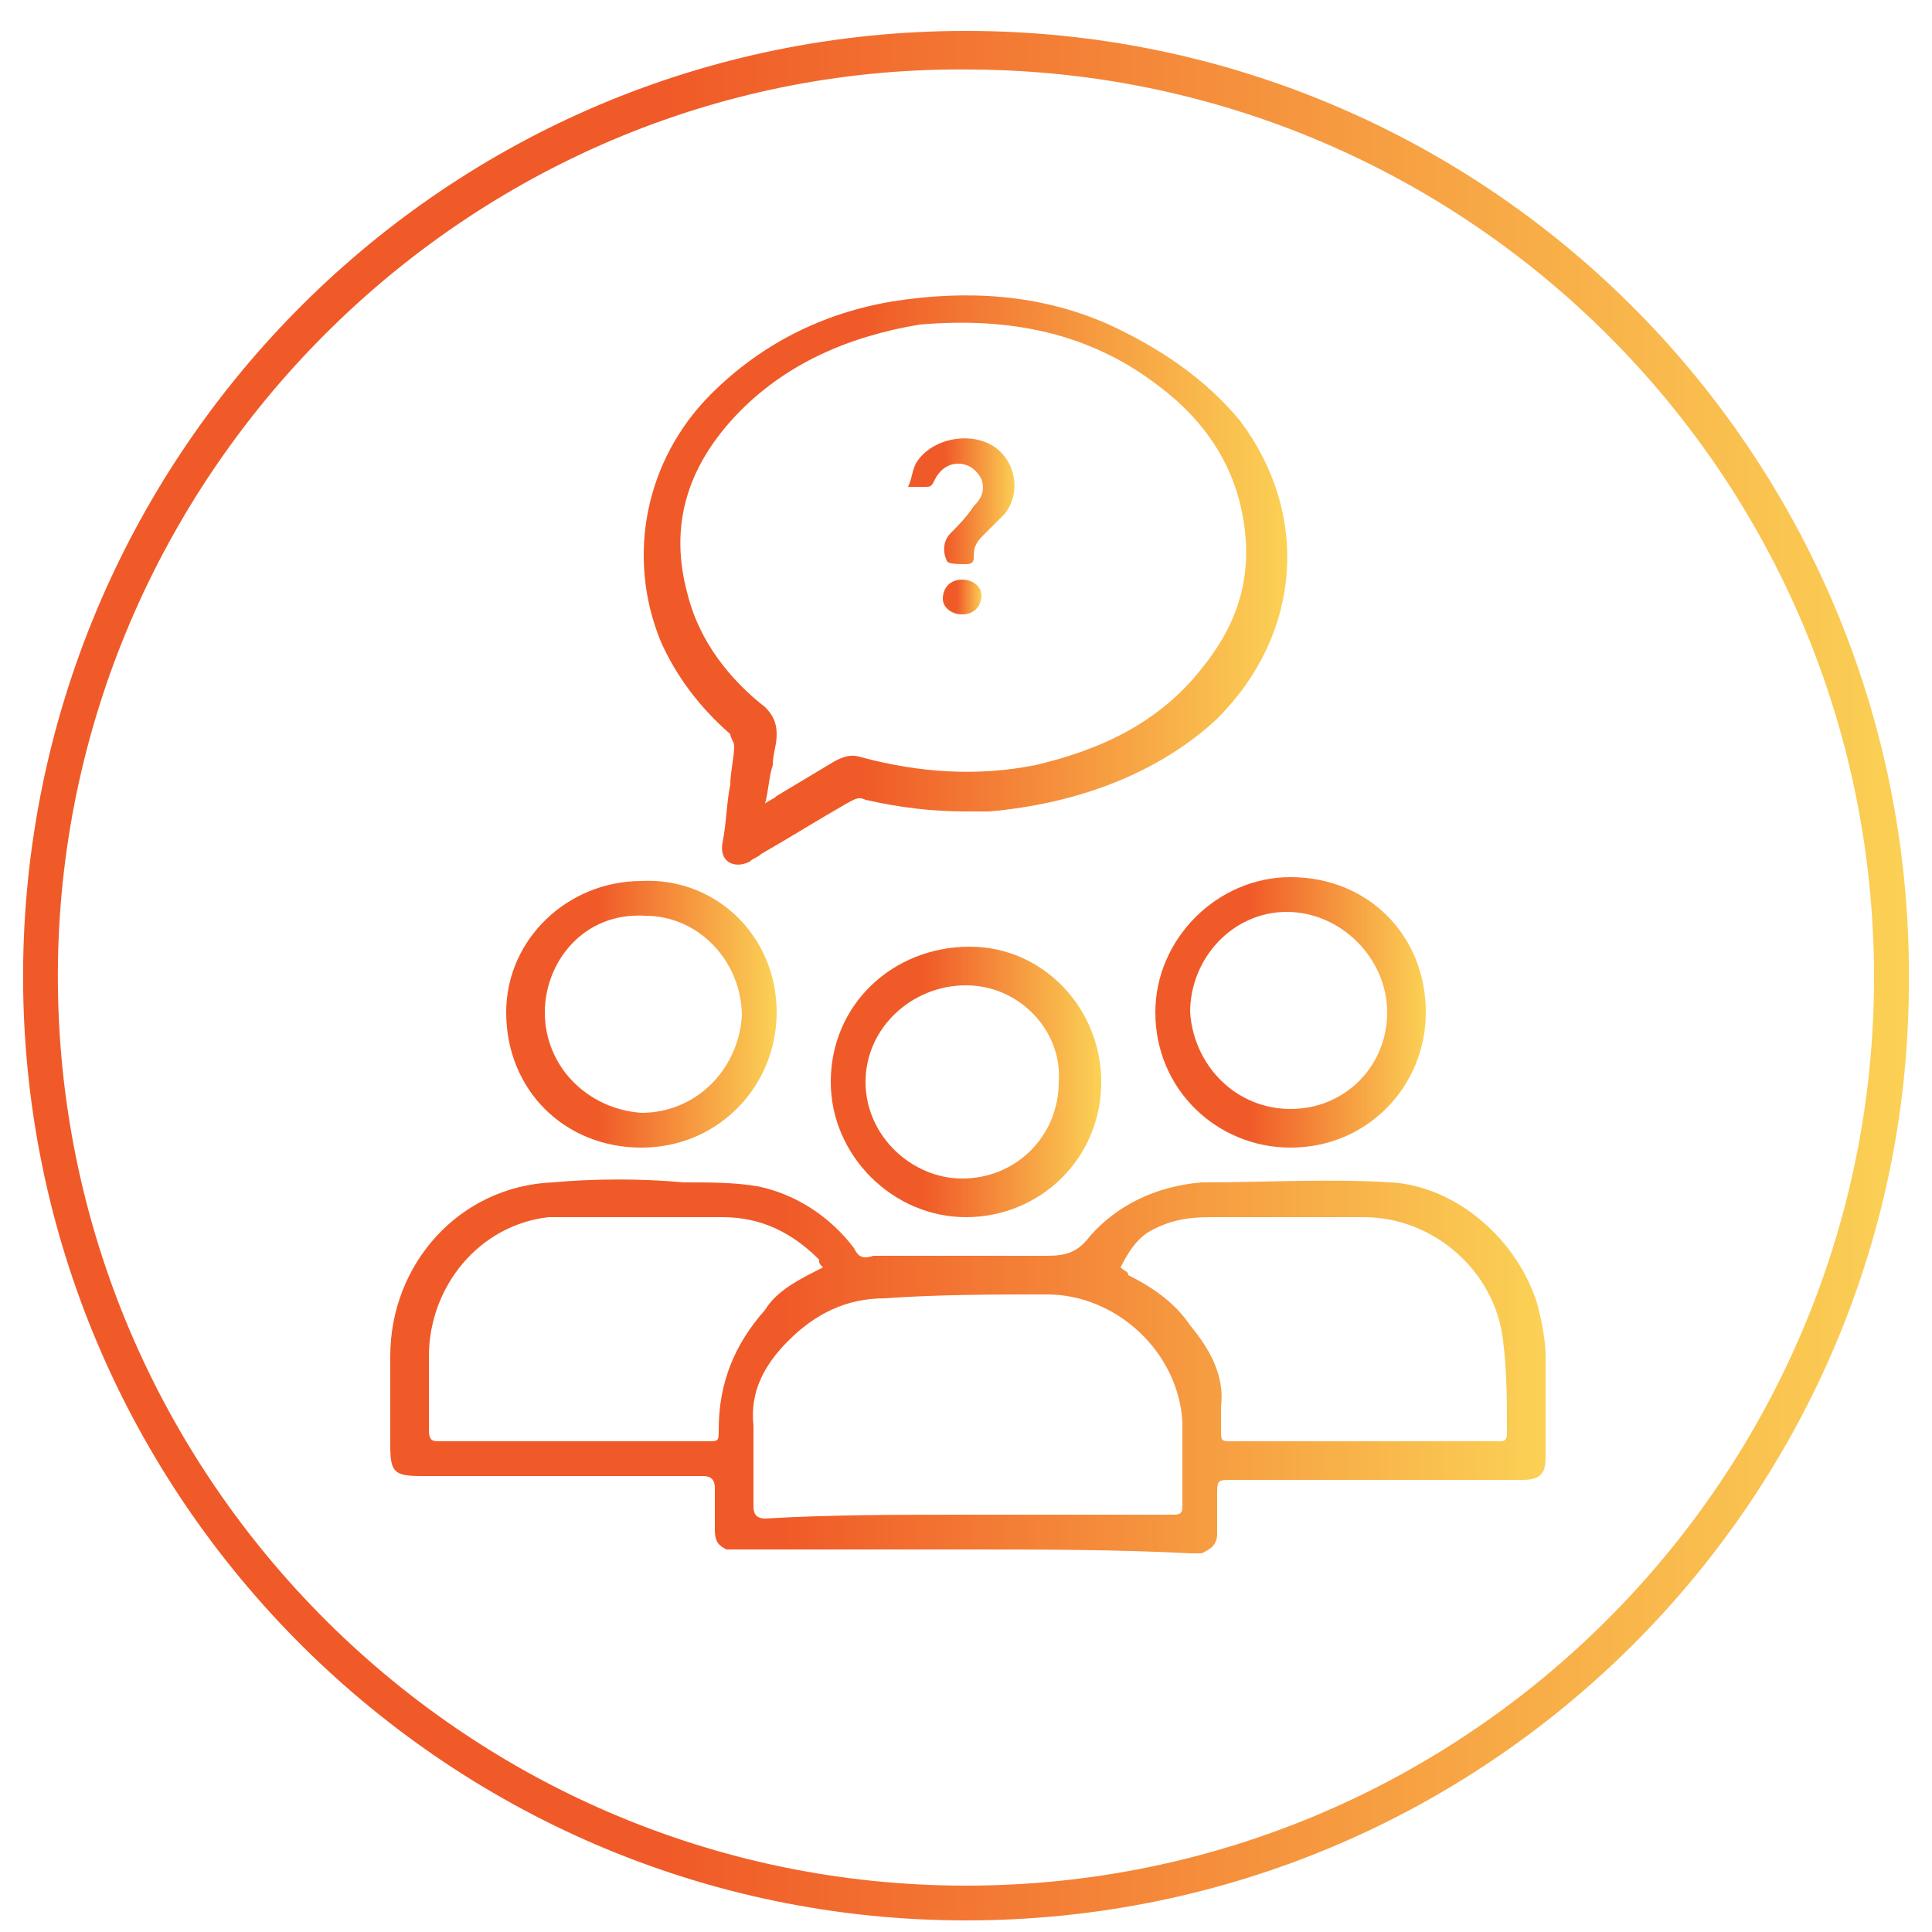
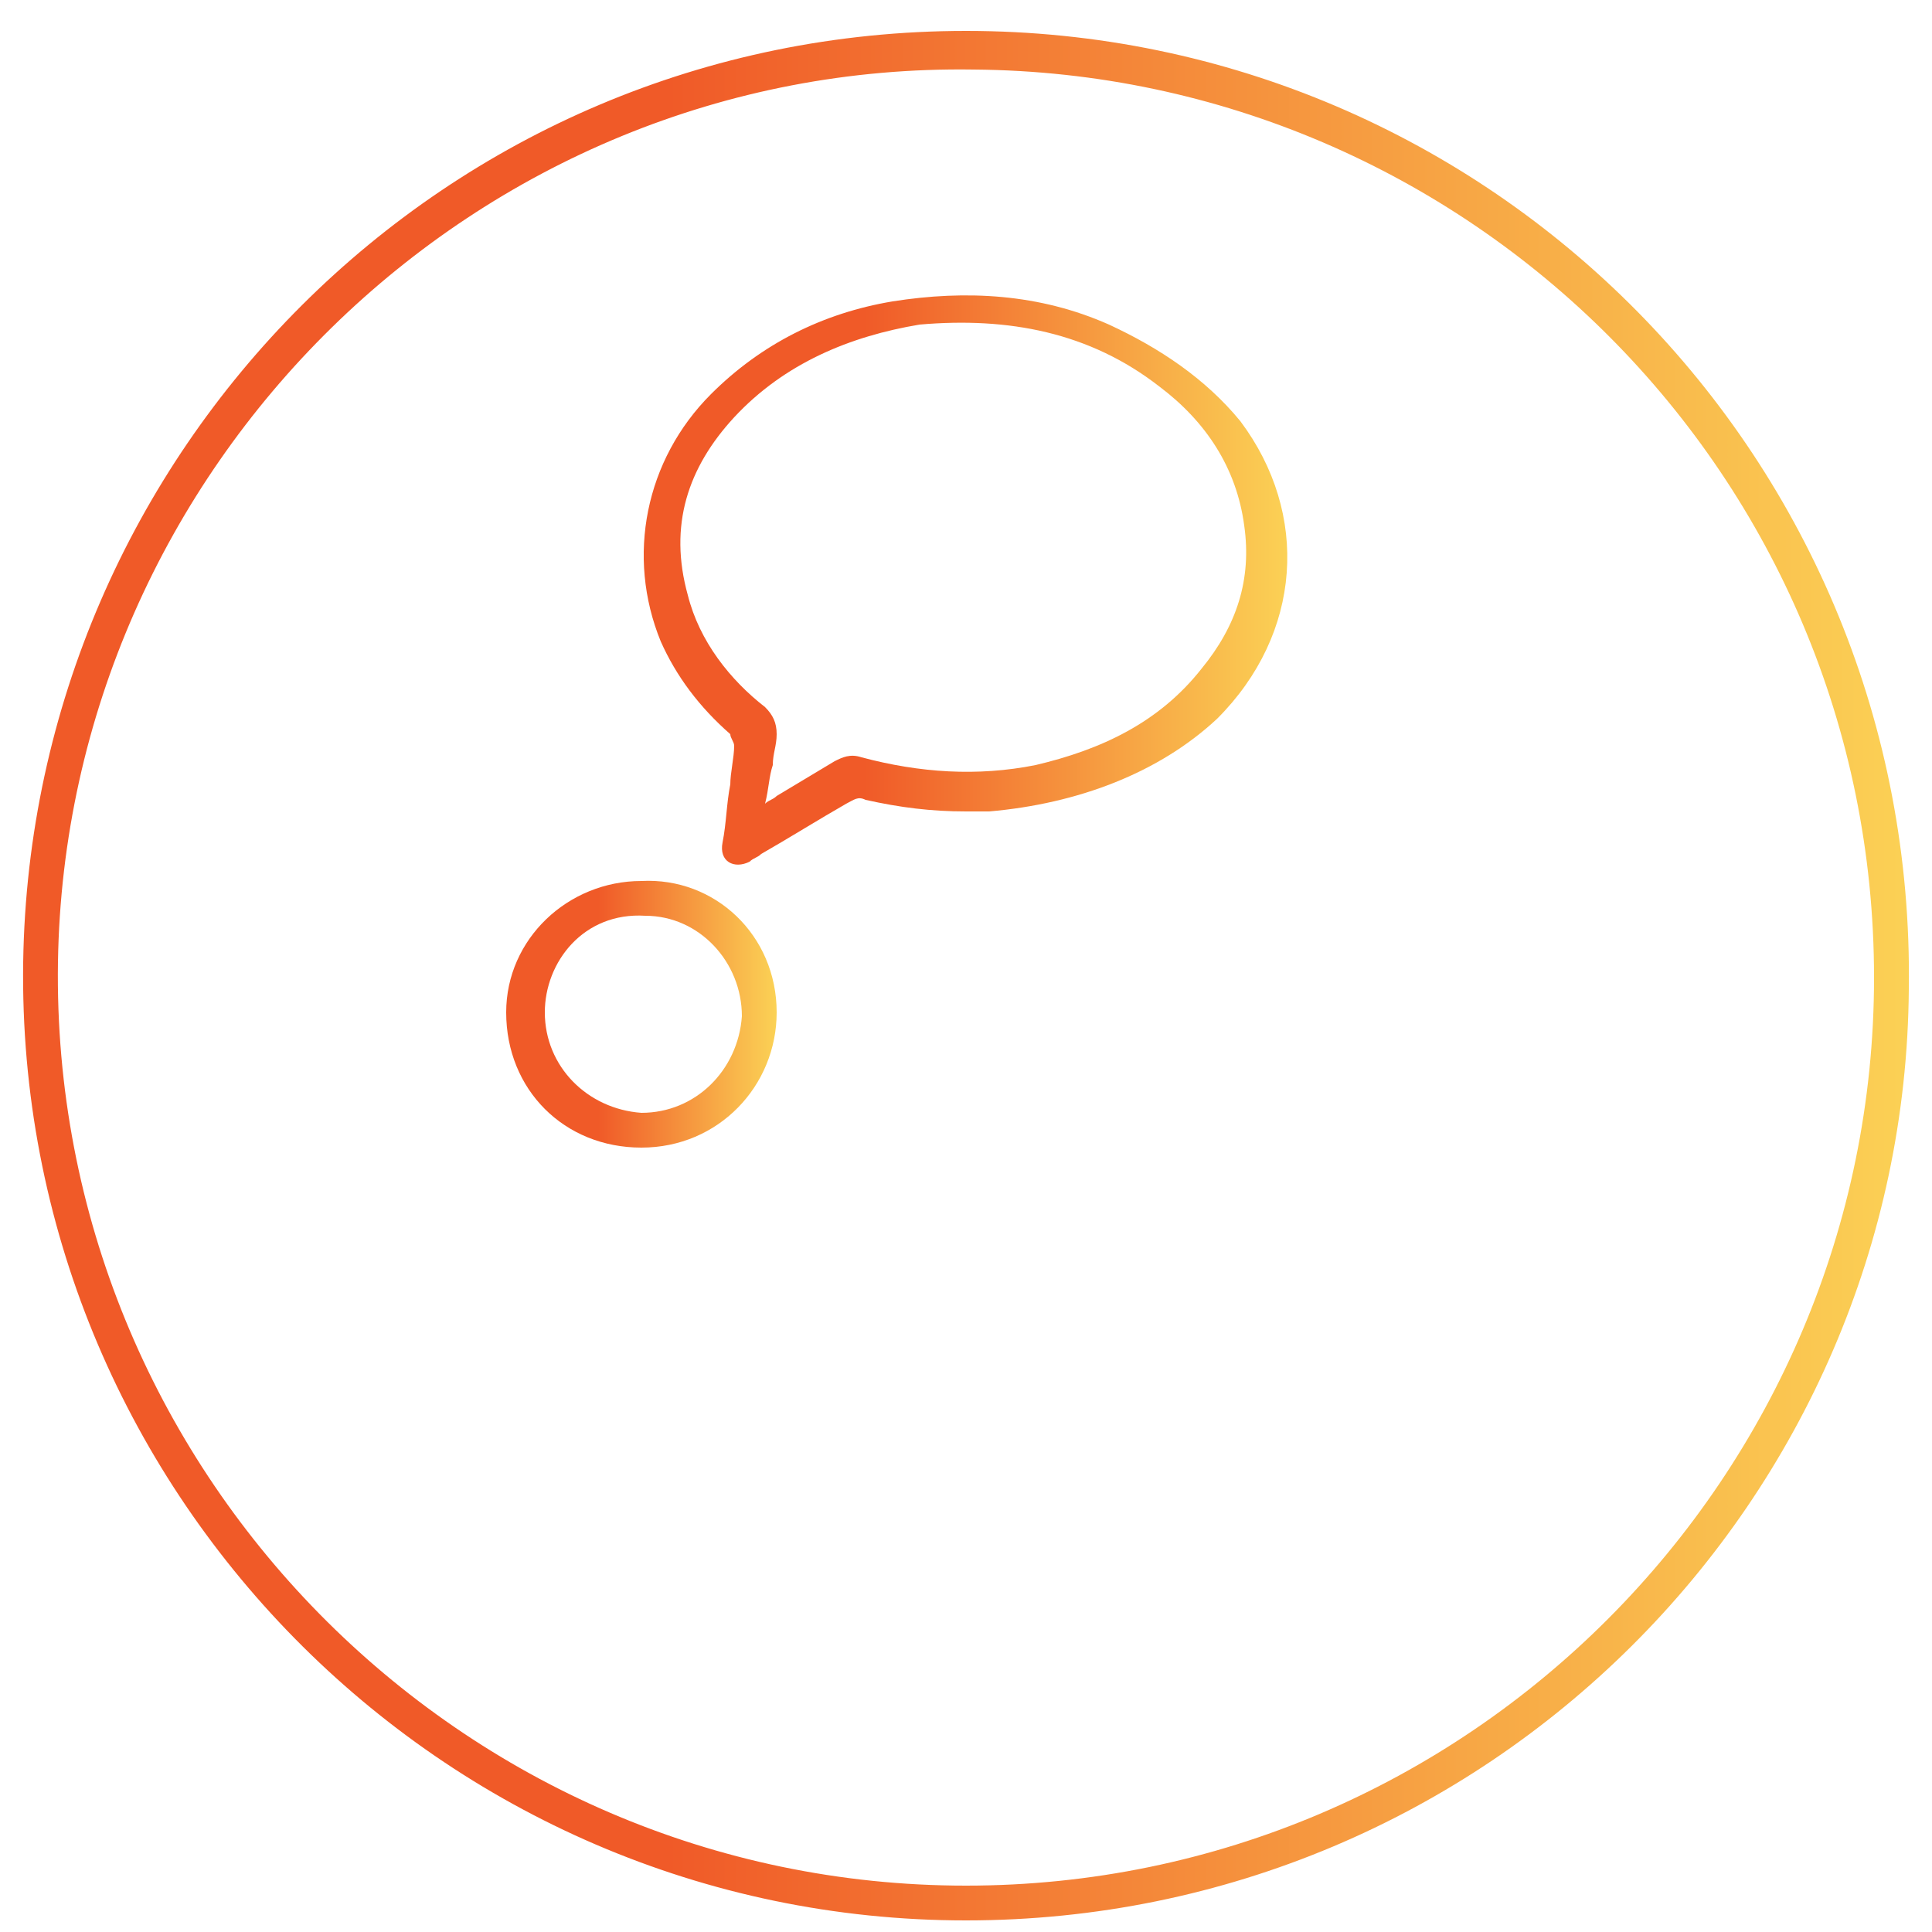
<svg xmlns="http://www.w3.org/2000/svg" id="Capa_1" x="0px" y="0px" viewBox="0 0 50 50" style="enable-background:new 0 0 50 50;" xml:space="preserve">
  <style type="text/css"> .st0{fill:url(#SVGID_1_);} .st1{fill:url(#SVGID_2_);} .st2{fill:url(#SVGID_3_);} .st3{fill:url(#SVGID_4_);} .st4{fill:url(#SVGID_5_);} .st5{fill:url(#SVGID_6_);} .st6{fill:url(#SVGID_7_);} .st7{fill:url(#SVGID_8_);} </style>
  <g>
    <linearGradient id="SVGID_1_" gradientUnits="userSpaceOnUse" x1="0.556" y1="25.246" x2="49.444" y2="25.246">
      <stop offset="0.342" style="stop-color:#F05A28" />
      <stop offset="1" style="stop-color:#FBD155" />
    </linearGradient>
    <path class="st0" d="M25,0.8c13.6,0,24.6,11.1,24.4,24.8C49.3,38.8,38.5,49.7,25,49.7c-13.6,0-24.6-11.2-24.4-24.8 C0.8,11.7,11.5,0.8,25,0.8z M48.5,25.3c0-13-10.5-23.4-23.3-23.5C12.3,1.6,1.7,12.1,1.5,24.9C1.3,38,11.9,48.8,25,48.8 C38,48.8,48.5,38.2,48.5,25.3z" />
    <linearGradient id="SVGID_2_" gradientUnits="userSpaceOnUse" x1="10.066" y1="35.326" x2="39.942" y2="35.326">
      <stop offset="0.342" style="stop-color:#F05A28" />
      <stop offset="1" style="stop-color:#FBD155" />
    </linearGradient>
-     <path class="st1" d="M25,40.1c-1.9,0-3.9,0-5.8,0c-0.1,0-0.2,0-0.4,0c-0.2-0.1-0.3-0.2-0.3-0.5c0-0.4,0-0.7,0-1.1 c0-0.2-0.1-0.3-0.3-0.3c-2.4,0-4.9,0-7.3,0c-0.7,0-0.8-0.1-0.8-0.8c0-0.8,0-1.5,0-2.3c0-2.4,1.8-4.4,4.2-4.5c1.1-0.1,2.3-0.1,3.4,0 c0.7,0,1.3,0,1.9,0.1c1,0.2,1.9,0.8,2.5,1.6c0.1,0.2,0.2,0.3,0.5,0.2c0.2,0,0.3,0,0.5,0c1.3,0,2.7,0,4,0c0.5,0,0.8-0.1,1.1-0.5 c0.7-0.8,1.7-1.3,2.9-1.4c1.6,0,3.3-0.1,4.9,0c1.7,0.1,3.3,1.5,3.8,3.2c0.1,0.4,0.2,0.9,0.2,1.3c0,0.9,0,1.7,0,2.6 c0,0.4-0.1,0.6-0.6,0.6c-2.5,0-5,0-7.5,0c-0.4,0-0.4,0-0.4,0.4c0,0.3,0,0.7,0,1c0,0.3-0.2,0.4-0.4,0.5c-0.1,0-0.2,0-0.3,0 C28.9,40.1,26.9,40.1,25,40.1z M25,39.2c1.8,0,3.5,0,5.3,0c0.2,0,0.3,0,0.3-0.2c0-0.7,0-1.5,0-2.2c-0.1-1.8-1.7-3.3-3.5-3.3 c-1.4,0-2.8,0-4.2,0.1c-1,0-1.8,0.4-2.5,1.1c-0.6,0.6-1,1.3-0.9,2.2c0,0.7,0,1.4,0,2.1c0,0.2,0.1,0.3,0.3,0.3 C21.5,39.2,23.2,39.2,25,39.2z M21.3,32.8c-0.1-0.1-0.1-0.1-0.1-0.2c-0.7-0.7-1.5-1.1-2.5-1.1c-1.3,0-2.6,0-3.9,0 c-0.2,0-0.4,0-0.6,0c-1.8,0.2-3.1,1.8-3.1,3.6c0,0.6,0,1.3,0,1.9c0,0.3,0.1,0.3,0.3,0.3c2.3,0,4.6,0,6.9,0c0.3,0,0.3,0,0.3-0.3 c0-1.2,0.4-2.2,1.2-3.1C20.1,33.4,20.7,33.1,21.3,32.8z M29,32.8C29,32.8,29,32.8,29,32.8c0.1,0.1,0.2,0.1,0.2,0.2 c0.6,0.3,1.2,0.7,1.6,1.3c0.5,0.6,0.9,1.3,0.8,2.1c0,0.2,0,0.4,0,0.6c0,0.3,0,0.3,0.3,0.3c2,0,4.1,0,6.1,0c0.3,0,0.6,0,0.8,0 c0.1,0,0.2,0,0.2-0.2c0-0.8,0-1.6-0.1-2.4c-0.2-1.8-1.8-3.2-3.6-3.2c-1.3,0-2.6,0-4,0c-0.6,0-1.1,0.1-1.6,0.4 C29.4,32.1,29.2,32.4,29,32.8z" />
    <linearGradient id="SVGID_3_" gradientUnits="userSpaceOnUse" x1="16.672" y1="14.834" x2="33.34" y2="14.834">
      <stop offset="0.342" style="stop-color:#F05A28" />
      <stop offset="1" style="stop-color:#FBD155" />
    </linearGradient>
    <path class="st2" d="M25,21c-0.9,0-1.7-0.1-2.6-0.3c-0.2-0.1-0.3,0-0.5,0.1c-0.7,0.4-1.5,0.9-2.2,1.3c-0.1,0.1-0.2,0.1-0.3,0.2 c-0.4,0.2-0.8,0-0.7-0.5c0.1-0.5,0.1-1,0.2-1.5c0-0.3,0.1-0.7,0.1-1c0-0.1-0.1-0.2-0.1-0.3c-0.8-0.7-1.4-1.5-1.8-2.4 c-0.9-2.2-0.4-4.7,1.3-6.4c1.3-1.3,2.9-2.1,4.7-2.4c1.9-0.3,3.8-0.2,5.6,0.6c1.3,0.6,2.5,1.4,3.4,2.5c1.8,2.4,1.6,5.5-0.6,7.7 C30,20,27.9,20.8,25.6,21C25.4,21,25.2,21,25,21z M19.8,20.8c0.1-0.1,0.2-0.1,0.3-0.2c0.5-0.3,1-0.6,1.5-0.9 c0.2-0.1,0.4-0.2,0.7-0.1c1.5,0.4,3,0.5,4.5,0.2c1.7-0.4,3.2-1.1,4.3-2.5c0.9-1.1,1.3-2.3,1.1-3.7c-0.2-1.5-1-2.7-2.2-3.6 c-1.8-1.4-3.9-1.8-6.2-1.6C22,8.7,20.3,9.4,19,10.8c-1.2,1.3-1.7,2.8-1.2,4.6c0.3,1.2,1.1,2.2,2,2.9c0.2,0.2,0.3,0.4,0.3,0.7 c0,0.3-0.1,0.5-0.1,0.8C19.9,20.1,19.9,20.4,19.8,20.8z" />
    <linearGradient id="SVGID_4_" gradientUnits="userSpaceOnUse" x1="29.943" y1="26.169" x2="36.904" y2="26.169">
      <stop offset="0.342" style="stop-color:#F05A28" />
      <stop offset="1" style="stop-color:#FBD155" />
    </linearGradient>
-     <path class="st3" d="M36.9,26.2c0,1.9-1.5,3.5-3.5,3.5c-1.9,0-3.5-1.5-3.5-3.5c0-1.9,1.6-3.5,3.5-3.5 C35.4,22.7,36.9,24.2,36.9,26.2z M33.4,28.7c1.4,0,2.5-1.1,2.5-2.5c0-1.4-1.2-2.6-2.6-2.6c-1.4,0-2.5,1.2-2.5,2.6 C30.9,27.6,32,28.7,33.4,28.7z" />
    <linearGradient id="SVGID_5_" gradientUnits="userSpaceOnUse" x1="13.102" y1="26.18" x2="20.067" y2="26.18">
      <stop offset="0.342" style="stop-color:#F05A28" />
      <stop offset="1" style="stop-color:#FBD155" />
    </linearGradient>
    <path class="st4" d="M20.1,26.2c0,1.9-1.5,3.5-3.5,3.5c-2,0-3.5-1.5-3.5-3.5c0-1.9,1.6-3.4,3.5-3.4C18.5,22.7,20.1,24.2,20.1,26.2z M14.1,26.2c0,1.4,1.1,2.5,2.5,2.6c1.4,0,2.5-1.1,2.6-2.5c0-1.4-1.1-2.6-2.5-2.6C15.1,23.6,14.1,24.9,14.1,26.2z" />
    <linearGradient id="SVGID_6_" gradientUnits="userSpaceOnUse" x1="21.529" y1="28.038" x2="28.485" y2="28.038">
      <stop offset="0.342" style="stop-color:#F05A28" />
      <stop offset="1" style="stop-color:#FBD155" />
    </linearGradient>
-     <path class="st5" d="M25,31.5c-1.9,0-3.5-1.6-3.5-3.5c0-2,1.6-3.5,3.6-3.5c1.9,0,3.4,1.6,3.4,3.5C28.5,30,26.9,31.5,25,31.5z M25,25.5c-1.4,0-2.6,1.1-2.6,2.5c0,1.4,1.2,2.5,2.5,2.5c1.4,0,2.5-1.1,2.5-2.5C27.5,26.7,26.4,25.5,25,25.5z" />
    <linearGradient id="SVGID_7_" gradientUnits="userSpaceOnUse" x1="23.501" y1="12.968" x2="26.295" y2="12.968">
      <stop offset="0.342" style="stop-color:#F05A28" />
      <stop offset="1" style="stop-color:#FBD155" />
    </linearGradient>
-     <path class="st6" d="M23.5,12.6c0.1-0.2,0.1-0.4,0.2-0.6c0.4-0.7,1.6-0.9,2.2-0.3c0.4,0.4,0.5,1.1,0.1,1.6 c-0.2,0.2-0.3,0.3-0.5,0.5c-0.2,0.2-0.3,0.3-0.3,0.6c0,0.1,0,0.2-0.2,0.2c-0.2,0-0.5,0-0.5-0.1c-0.1-0.2-0.1-0.5,0.1-0.7 c0.2-0.2,0.4-0.4,0.6-0.7c0.2-0.2,0.3-0.4,0.2-0.7c-0.1-0.2-0.3-0.4-0.6-0.4c-0.3,0-0.5,0.2-0.6,0.4c-0.1,0.2-0.1,0.2-0.3,0.2 C23.9,12.6,23.7,12.6,23.5,12.6z" />
    <linearGradient id="SVGID_8_" gradientUnits="userSpaceOnUse" x1="24.443" y1="15.467" x2="25.411" y2="15.467">
      <stop offset="0.342" style="stop-color:#F05A28" />
      <stop offset="1" style="stop-color:#FBD155" />
    </linearGradient>
-     <path class="st7" d="M24.9,15.9c-0.3,0-0.5-0.2-0.5-0.4c0-0.3,0.2-0.5,0.5-0.5c0.3,0,0.5,0.2,0.5,0.4 C25.4,15.7,25.2,15.9,24.9,15.9z" />
  </g>
</svg>